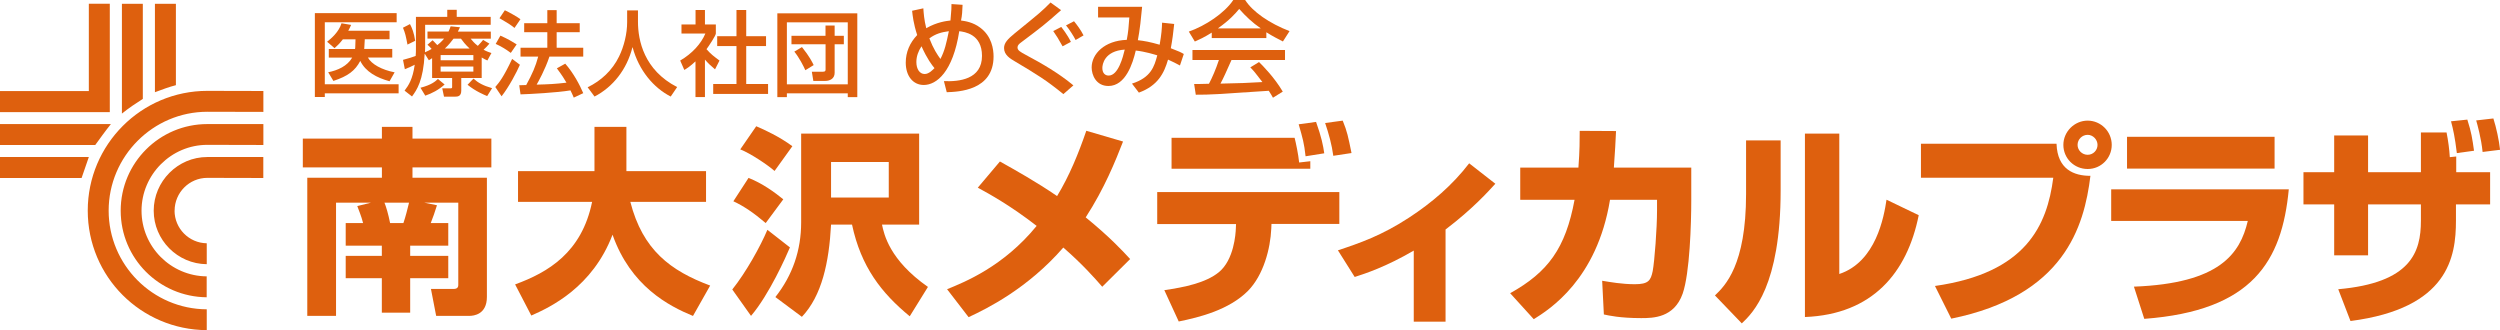
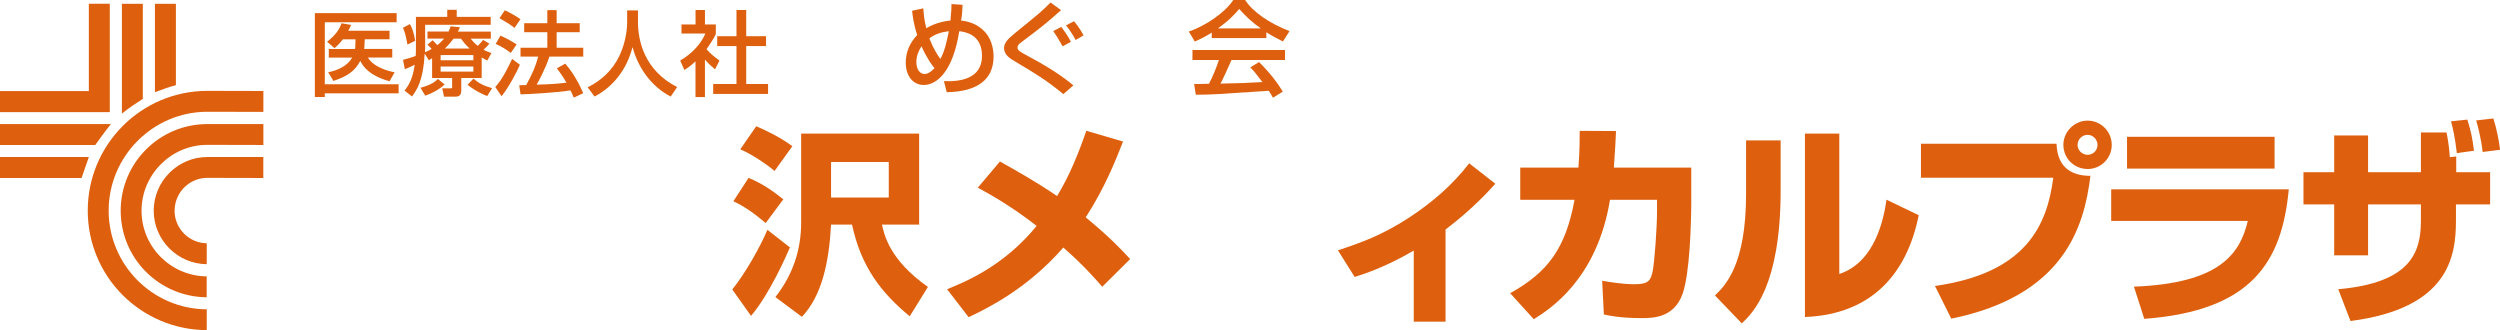
<svg xmlns="http://www.w3.org/2000/svg" id="_レイヤー_2" data-name="レイヤー 2" viewBox="0 0 369.53 48.8">
  <defs>
    <style>
      .cls-1 {
        fill: #de600e;
        stroke-width: 0px;
      }
    </style>
  </defs>
  <g id="_レイヤー_1-2" data-name="レイヤー 1">
    <g>
      <path class="cls-1" d="M46.54,1.94h12.09v1.35h-10.62v9.17h10.91v1.34h-10.91v.54h-1.47V1.94M52.48,7.24s.02-.13.03-.23l.04-1.2h-1.87c-.47.62-.86.98-1.23,1.31l-1.1-.95c.6-.48,1.72-1.41,2.13-2.73l1.42.24c-.14.32-.25.56-.42.86h6.1v1.26h-3.66l-.07,1.24-.02.19h4.15v1.27h-3.6c.52.99,2.08,1.83,3.95,2.19l-.75,1.32c-1.9-.52-3.54-1.4-4.33-3.01-.75,1.45-1.83,2.26-3.97,2.96l-.77-1.28c1.43-.29,2.82-.91,3.55-2.17h-3.46v-1.27h3.88Z" />
      <path class="cls-1" d="M59.56,4.09c.36.87.42,1.22.67,2.5l1.14-.56c-.18-1.2-.47-1.91-.77-2.47l-1.04.54M63.91,11.53h2.92v1.33c0,.16-.05.2-.27.2h-1.19l.26,1.23h1.62c.41,0,.93-.05.93-.89v-1.87h3.02v-3.03c.41.24.52.29.84.44l.6-1.1c-.38-.14-.69-.22-1.16-.49.3-.27.6-.58.86-.9l-.93-.55c-.21.25-.26.33-.78.88-.53-.4-.81-.76-1.06-1.06h2.98v-1.05h-4.87c.08-.16.14-.28.31-.64l-1.38-.14c-.12.35-.19.51-.31.77h-3.11v1.05h2.45c-.39.47-.8.81-1,.96-.5-.53-.55-.59-.7-.72l-.76.67c.21.16.25.2.62.61-.25.16-.51.29-.98.5,0-.17.02-.37.02-.66v-3.4h9.69v-1.18h-5.02v-1.04h-1.4v1.04h-4.63v4.52c0,.54,0,.86-.04,1.26-.56.21-.76.27-1.87.58l.27,1.38c.66-.26,1.17-.5,1.46-.66-.3,2.14-.9,3.04-1.5,3.83l1.1.86c.71-.97,1.66-2.32,1.87-6.29h.03l.59.94c.09-.04.42-.27.48-.31v2.9ZM64.73,11.67c-.4.39-.98.88-2.58,1.3l.71,1.17c1-.35,1.96-.84,2.86-1.65l-.99-.82ZM69.97,8.14v.77h-4.84v-.77h4.84ZM69.97,9.83v.75h-4.84v-.75h4.84ZM65.76,7.17c.6-.55.99-1.08,1.27-1.45h1.11c.27.38.61.83,1.27,1.45h-3.65ZM72.73,13.03c-1.36-.39-2.05-.8-2.75-1.41l-.87.91c1.16.95,2.46,1.49,2.9,1.67l.73-1.17Z" />
      <path class="cls-1" d="M76.85,9.57c-.48,1.11-1.61,3.26-2.71,4.66l-.93-1.37c.62-.72,1.21-1.44,2.49-4.15l1.16.87M73.97,5.27c1.08.48,1.7.85,2.4,1.29l-.87,1.26c-.75-.57-1.5-1-2.23-1.33l.7-1.23ZM74.61,1.51c.56.25,1.83.96,2.32,1.33l-.88,1.29c-.66-.52-.82-.62-2.22-1.44l.79-1.17ZM81.21,8.37c-.63,1.92-1.71,3.84-1.89,4.14,1.86-.05,2.7-.09,4.41-.29-.3-.52-.62-1.05-1.42-2.12l1.24-.69c1.25,1.43,2.16,3.18,2.66,4.36l-1.4.66c-.17-.42-.31-.7-.49-1.07-1.96.33-5.99.55-7.38.59l-.19-1.35c.19,0,.92-.03,1.03-.03.9-1.65,1.39-2.76,1.77-4.2h-2.61v-1.31h3.96v-2.3h-3.42v-1.33h3.42v-1.93h1.38v1.93h3.41v1.33h-3.41v2.3h3.93v1.31h-5Z" />
      <path class="cls-1" d="M92.7,1.54h1.6v1.68c0,2.75.89,7.14,5.79,9.65l-.95,1.4c-2.51-1.28-4.7-3.83-5.63-7.27h-.03c-.83,3.28-2.88,5.86-5.6,7.27l-1.02-1.37c2-.96,3.66-2.52,4.64-4.54.74-1.5,1.2-3.4,1.2-5.08v-1.73" />
      <path class="cls-1" d="M104.19,14.35h-1.39v-5.28c-.77.73-1.31,1.07-1.65,1.27l-.61-1.39c1.77-1.03,3.1-2.5,3.72-3.99h-3.53v-1.34h2.08V1.48h1.39v2.14h1.61v1.34c0,.29-1.09,1.93-1.38,2.31.7.79,1.03,1.01,1.92,1.68l-.66,1.3c-.63-.52-1.01-.89-1.49-1.44v5.54M108.86,1.48h1.44v3.87h2.93v1.46h-2.93v5.61h3.23v1.46h-8.11v-1.46h3.44v-5.61h-2.85v-1.46h2.85V1.48Z" />
-       <path class="cls-1" d="M114.9,1.97h11.82v12.39h-1.41v-.56h-9v.56h-1.41V1.97M116.31,3.3v9.17h9V3.3h-9ZM116.98,5.29h5.04v-1.52h1.35v1.52h1.36v1.25h-1.36v4.23c0,.85-.7,1.19-1.38,1.19h-1.77l-.22-1.36h1.64c.33,0,.39-.12.39-.33v-3.73h-5.04v-1.25ZM119.04,10.38c-.28-.63-.9-1.85-1.63-2.75l1.13-.67c1.12,1.39,1.53,2.25,1.73,2.66l-1.23.76Z" />
      <g>
        <path class="cls-1" d="M142.28.71c-.03.89-.07,1.59-.23,2.32.64.09,1.77.25,2.84,1.06,1.71,1.27,1.97,3.19,1.97,4.25,0,5.04-5.17,5.23-6.92,5.29l-.42-1.64c2.25.1,5.63-.26,5.63-3.73,0-3.26-2.62-3.55-3.36-3.65-.94,6.02-3.35,7.95-5.25,7.95-1.57,0-2.66-1.31-2.66-3.3,0-1.57.61-2.95,1.69-4.08-.56-1.73-.67-2.87-.75-3.59l1.66-.36c.05.72.11,1.67.43,2.94,1.59-.92,2.99-1.07,3.58-1.14.15-1.65.15-1.93.15-2.43l1.64.11M136.21,6.84c-.47.71-.76,1.49-.76,2.33,0,1.06.5,1.77,1.23,1.77.64,0,1.2-.63,1.45-.87-.37-.44-1.08-1.35-1.92-3.23M139.01,8.71c.63-1.22.87-2.29,1.24-4.1-1.12.15-1.98.4-2.88,1.06.59,1.54,1.18,2.42,1.64,3.05" />
        <path class="cls-1" d="M157.19,13.92c-2.6-2.11-3.89-2.89-7.18-4.85-.68-.4-1.6-.94-1.6-1.97,0-.76.56-1.34,1.55-2.15,3.89-3.16,4-3.25,5.32-4.58l1.56,1.13c-2.48,2.19-2.8,2.43-5.95,4.8-.26.2-.49.4-.49.71,0,.43.37.64,1.26,1.12,2.45,1.31,4.86,2.71,7,4.49l-1.47,1.28M157.06,6.84c-.6-1.08-.93-1.61-1.38-2.25l1.19-.61c.13.18.9,1.14,1.42,2.21l-1.22.65ZM158.99,5.92c-.29-.59-.96-1.62-1.42-2.17l1.18-.61c.33.39,1.02,1.29,1.41,2.09l-1.17.68Z" />
-         <path class="cls-1" d="M173.56,3.54c-.14,1.34-.26,2.3-.5,3.59,1.3.5,1.47.59,1.92.85l-.57,1.7c-.62-.33-1-.53-1.76-.87-.58,2.01-1.51,3.86-4.31,4.88l-1.02-1.33c2.81-.9,3.3-2.52,3.74-4.18-.41-.12-1.75-.55-3.18-.71-.44,1.9-1.5,5.24-4.04,5.24-1.83,0-2.48-1.63-2.48-2.74,0-1.99,1.89-3.97,5.19-4.08.23-1.21.28-1.9.38-3.31h-4.62v-1.58h6.51c-.03.24-.05.46-.26,2.5-.1.89-.26,1.86-.37,2.44.97.11,1.76.25,3.22.67.27-1.49.34-2.47.36-3.26l1.78.19M162.94,10.05c0,.77.42,1.12.93,1.12,1.44,0,2.13-2.8,2.38-3.84-3.02.2-3.31,2.2-3.31,2.72" />
        <path class="cls-1" d="M179.11,4.82c-1.16.73-1.85,1.03-2.5,1.32l-.89-1.47c2.44-.85,5.29-2.73,6.58-4.68h1.74c1.12,1.76,3.6,3.46,6.57,4.61l-.98,1.53c-.64-.33-1.52-.77-2.45-1.36v.86h-8.07v-.82M188.16,14.45c-.19-.34-.22-.41-.62-1.03-7.97.53-8.48.58-10.79.58l-.24-1.58c.33,0,1.46-.01,2.19-.04.48-.9,1.02-2.15,1.47-3.51h-3.91v-1.48h13.68v1.48h-7.91c-.75,1.68-1.16,2.62-1.63,3.49,3.14-.07,3.85-.09,6.2-.23-1-1.33-1.34-1.72-1.79-2.17l1.29-.79c.65.64,2.26,2.27,3.51,4.37l-1.46.91ZM186.33,4.2v-.03c-1.17-.79-2.22-1.78-3.16-2.85-.61.73-1.43,1.66-3.12,2.85v.03h6.28Z" />
      </g>
    </g>
    <path class="cls-1" d="M25.8,31.13c0,2.63,2.12,4.79,4.76,4.83v3.09c-4.33-.04-7.84-3.58-7.84-7.91s3.55-7.93,7.92-7.93h8.28v3.1l-8.28-.02c-2.66,0-4.83,2.18-4.83,4.85M30.64,21.41l8.29.02v-3.09h-8.29c-7.06,0-12.8,5.73-12.8,12.8s5.7,12.74,12.71,12.8v-3.09c-5.32-.05-9.63-4.39-9.63-9.71s4.37-9.73,9.72-9.73M21.11.56h-3.09v16.23c1-.81,2.08-1.53,3.09-2.17V.56ZM26,.56h-3.1v13.07c1.14-.42,2.11-.79,3.1-1.04V.56ZM0,18.34v3.09h14.08c.67-.92,1.49-2.07,2.31-3.09H0ZM0,23.21v3.1h12.06c.39-1.09.69-1.99,1.07-3.1H0ZM30.56,45.72c-8-.04-14.5-6.57-14.5-14.59s6.55-14.61,14.59-14.61l8.28.02v-3.09l-8.28-.02c-9.76,0-17.68,7.93-17.68,17.7s7.87,17.61,17.59,17.67v-3.08ZM13.13.55v12.91H0v3.11h16.23V.55h-3.1Z" />
    <g>
      <g>
        <path class="cls-1" d="M162.91,42.37c-1.08-1.24-2.86-3.27-5.74-5.78-5.27,6.06-11.27,9.02-14,10.29l-3.18-4.13c2.57-1.05,8.32-3.33,13.24-9.36-3.84-2.98-6.95-4.7-8.7-5.65l3.27-3.87c2.32,1.3,5.33,2.98,8.45,5.11,1.84-3.02,3.17-6.32,4.32-9.65l5.43,1.59c-1.14,2.92-2.73,6.89-5.52,11.21,3.46,2.82,5.37,4.85,6.57,6.16l-4.13,4.1Z" />
-         <path class="cls-1" d="M197.97,28.37v4.73h-10.03l-.03.7c-.13,2.95-1.14,6.86-3.46,9.21-2.8,2.79-7.08,3.87-10.22,4.51l-2.13-4.63c3.02-.44,6.1-1.08,8.03-2.63,2.29-1.84,2.51-5.75,2.54-6.44l.03-.7h-11.65v-4.73h26.92ZM191.36,20.37c.19.76.54,2.38.67,3.65l1.65-.19v1.11h-20.51v-4.57h18.19ZM192.98,23.1c-.22-1.97-.41-2.6-1.02-4.73l2.57-.35c.8,2.25,1.05,3.49,1.21,4.64l-2.76.44ZM197.08,23.04c-.22-1.65-.67-3.27-1.21-4.86l2.6-.35c.67,1.65.79,2.31,1.3,4.79l-2.7.41Z" />
        <path class="cls-1" d="M213.67,47.55h-4.7v-10.51c-4.13,2.41-7.14,3.39-8.73,3.9l-2.48-3.94c3.18-1.05,6.48-2.19,10.51-4.83,3.36-2.19,6.44-4.83,8.89-8.03l3.87,3.02c-1.02,1.11-3.3,3.68-7.36,6.76v13.62Z" />
        <path class="cls-1" d="M249.99,24.76v4.86c0,3.43-.22,10.76-1.27,13.78-1.27,3.59-4.38,3.62-6.13,3.62-3.11,0-4.79-.38-5.52-.54l-.25-4.98c1.17.19,2.92.51,4.83.51,2,0,2.35-.54,2.64-1.94.28-1.52.64-6.35.64-8.92v-1.62h-6.95c-1.93,11.81-8.98,16.22-11.27,17.65l-3.49-3.84c5.59-3.11,8.19-6.63,9.52-13.81h-8.03v-4.76h8.6c.19-2.48.19-4.16.19-5.43l5.37.03c-.06,1.49-.16,3.14-.32,5.4h11.46Z" />
        <path class="cls-1" d="M263.2,28.15c0,14.09-4.1,18.1-5.74,19.65l-3.97-4.13c1.49-1.43,4.6-4.45,4.6-14.98v-7.94h5.11v7.4ZM271.87,40.5c5.43-1.81,6.6-8.44,6.98-10.98l4.76,2.29c-1.71,8.54-6.86,14.66-16.82,15.05v-27.11h5.08v20.76Z" />
        <path class="cls-1" d="M303.98,21.26c.13,3.78,2.57,4.73,5.01,4.73-.92,7.55-3.9,17.72-20.57,21.11l-2.41-4.83c13.43-1.91,16.57-8.89,17.49-16h-19.56v-5.02h20.03ZM312.14,21.42c0,1.94-1.56,3.56-3.56,3.56s-3.59-1.59-3.59-3.56,1.65-3.59,3.59-3.59,3.56,1.59,3.56,3.59ZM307.09,21.42c0,.79.67,1.46,1.49,1.46s1.46-.67,1.46-1.46-.67-1.49-1.46-1.49-1.49.64-1.49,1.49Z" />
        <path class="cls-1" d="M338.31,27.99c-1.01,10.64-5.36,17.94-21.36,19.14l-1.53-4.76c12.67-.48,15.69-4.86,16.83-9.71h-20.19v-4.67h26.25ZM336.21,20.22v4.7h-21.81v-4.7h21.81Z" />
        <path class="cls-1" d="M357.85,19.58h3.78c.25,1.24.41,2.48.48,3.65l.95-.1v2.32h5.01v4.76h-5.05v2.41c0,5.34-1.11,12.96-15.59,14.83l-1.81-4.7c10.76-.95,12.22-5.49,12.22-10.13v-2.41h-7.81v7.53h-5.01v-7.53h-4.54v-4.76h4.54v-5.43h5.01v5.43h7.81v-5.87ZM363.15,22.63c-.29-2.41-.54-3.49-.86-4.7l2.41-.25c.61,1.91.73,2.76.99,4.6l-2.54.35ZM366.96,22.47c-.19-1.97-.79-4.13-.95-4.67l2.54-.29c.44,1.36.83,3.21.99,4.63l-2.57.32Z" />
      </g>
      <g>
-         <path class="cls-1" d="M54.82,29.96h-5.15v16.73h-4.25v-20.42h11.03v-1.53h-11.69v-4.25h11.69v-1.74h4.52v1.74h11.66v4.25h-11.66v1.53h11v17.62c0,2.6-1.95,2.8-2.6,2.8h-4.9l-.77-3.98h3.36c.68,0,.68-.44.68-.62v-12.13h-5.01l1.86.38c-.38,1.18-.53,1.65-.92,2.63h2.59v3.34h-5.63v1.51h5.63v3.3h-5.63v5.1h-4.19v-5.1h-5.34v-3.3h5.34v-1.51h-5.34v-3.34h2.57c-.09-.35-.21-.86-.86-2.51l2.01-.5ZM59.63,32.97c.32-.95.59-2.01.83-3.01h-3.63c.24.59.56,1.65.83,3.01h1.98Z" />
-         <path class="cls-1" d="M76.16,42.03c4.84-1.77,9.83-4.69,11.36-12.19h-10.95v-4.54h11.3v-6.55h4.72v6.55h11.77v4.54h-11.19c1.83,7.11,5.93,10.18,11.8,12.37l-2.54,4.49c-3.6-1.48-9.21-4.4-11.89-12.01-2.95,7.76-9.18,10.71-12.01,11.95l-2.39-4.6Z" />
        <path class="cls-1" d="M116.76,36.57c-.53,1.27-3.07,6.99-5.75,10.12l-2.77-3.9c2.01-2.51,4.16-6.37,5.19-8.82l3.33,2.6ZM110.65,26.3c2.1.83,3.84,2.12,5.13,3.16l-2.6,3.51c-1.8-1.53-3.25-2.51-4.78-3.22l2.24-3.45ZM111.78,18.66c1.24.53,3.42,1.53,5.34,2.95l-2.63,3.66c-1-.88-3.54-2.59-5.07-3.19l2.36-3.42ZM118.42,19.75h17.44v13.45h-5.49c.3,1.42,1.09,5.22,6.79,9.21l-2.69,4.34c-4.16-3.42-7.2-7.29-8.53-13.55h-3.1c-.3,5.61-1.36,10.51-4.31,13.63l-3.92-2.92c2.54-3.22,3.81-6.91,3.81-11.04v-13.13ZM122.84,29.2h8.53v-5.25h-8.53v5.25Z" />
      </g>
    </g>
  </g>
</svg>